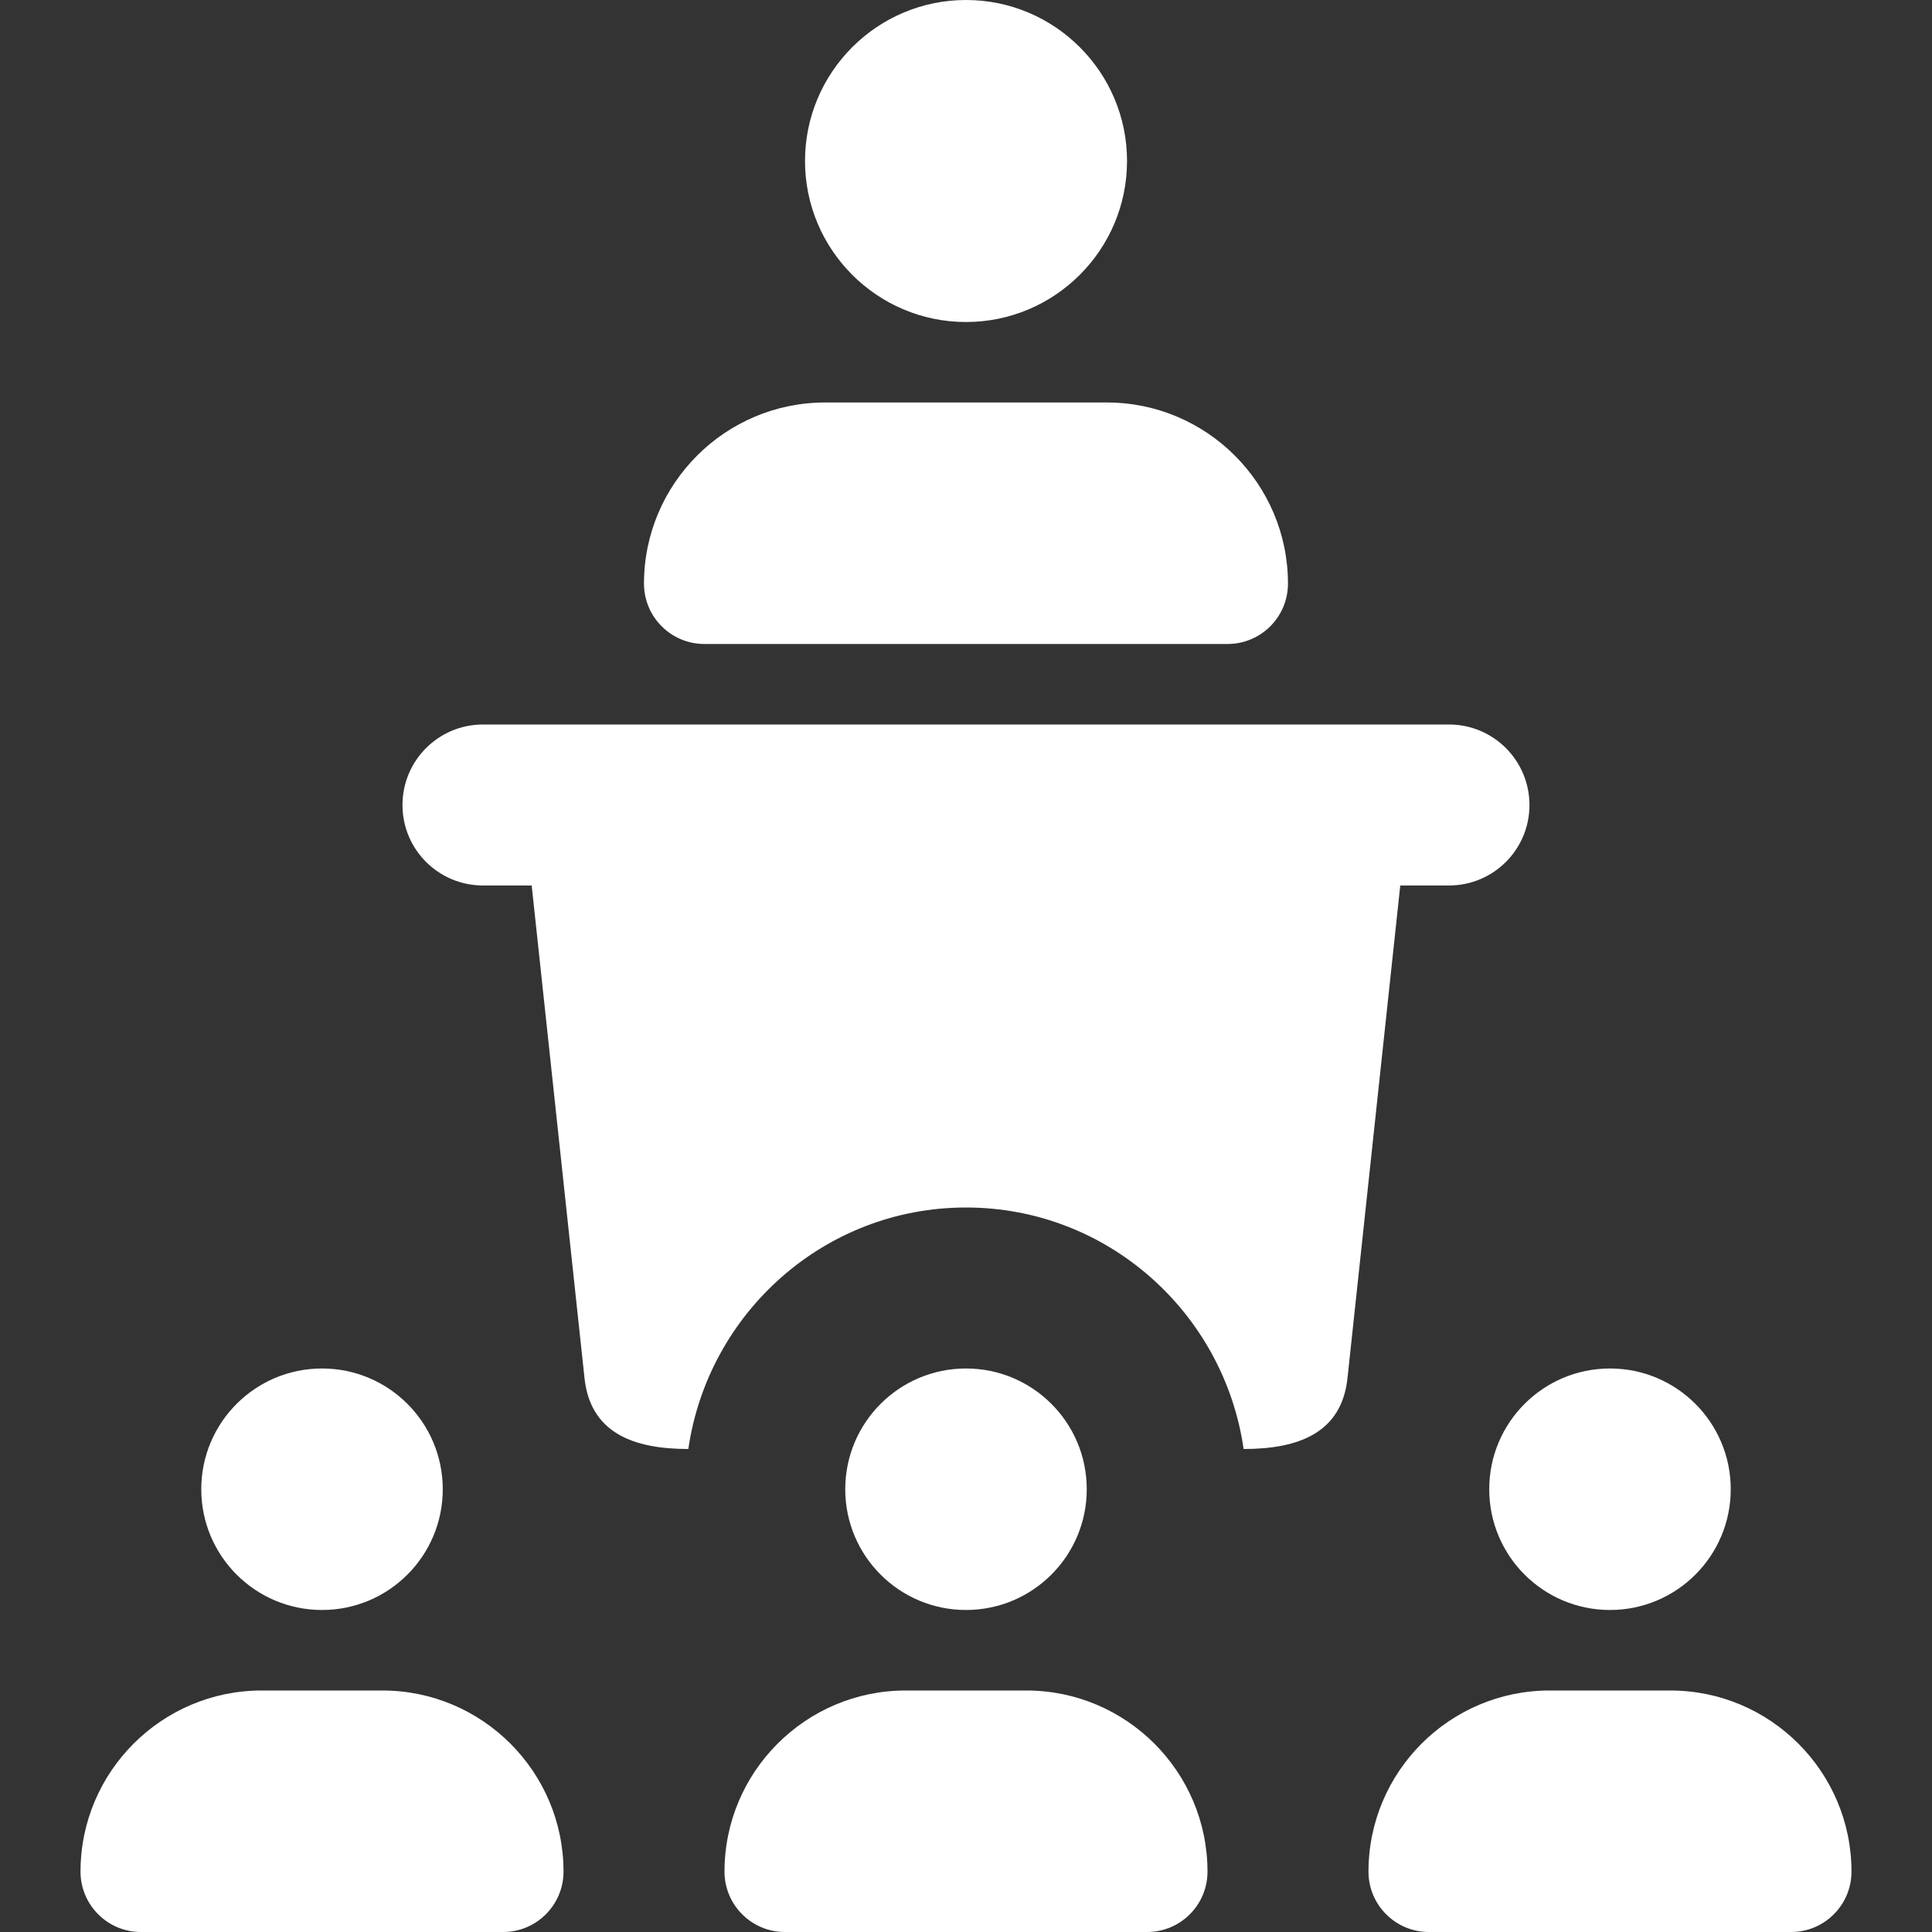
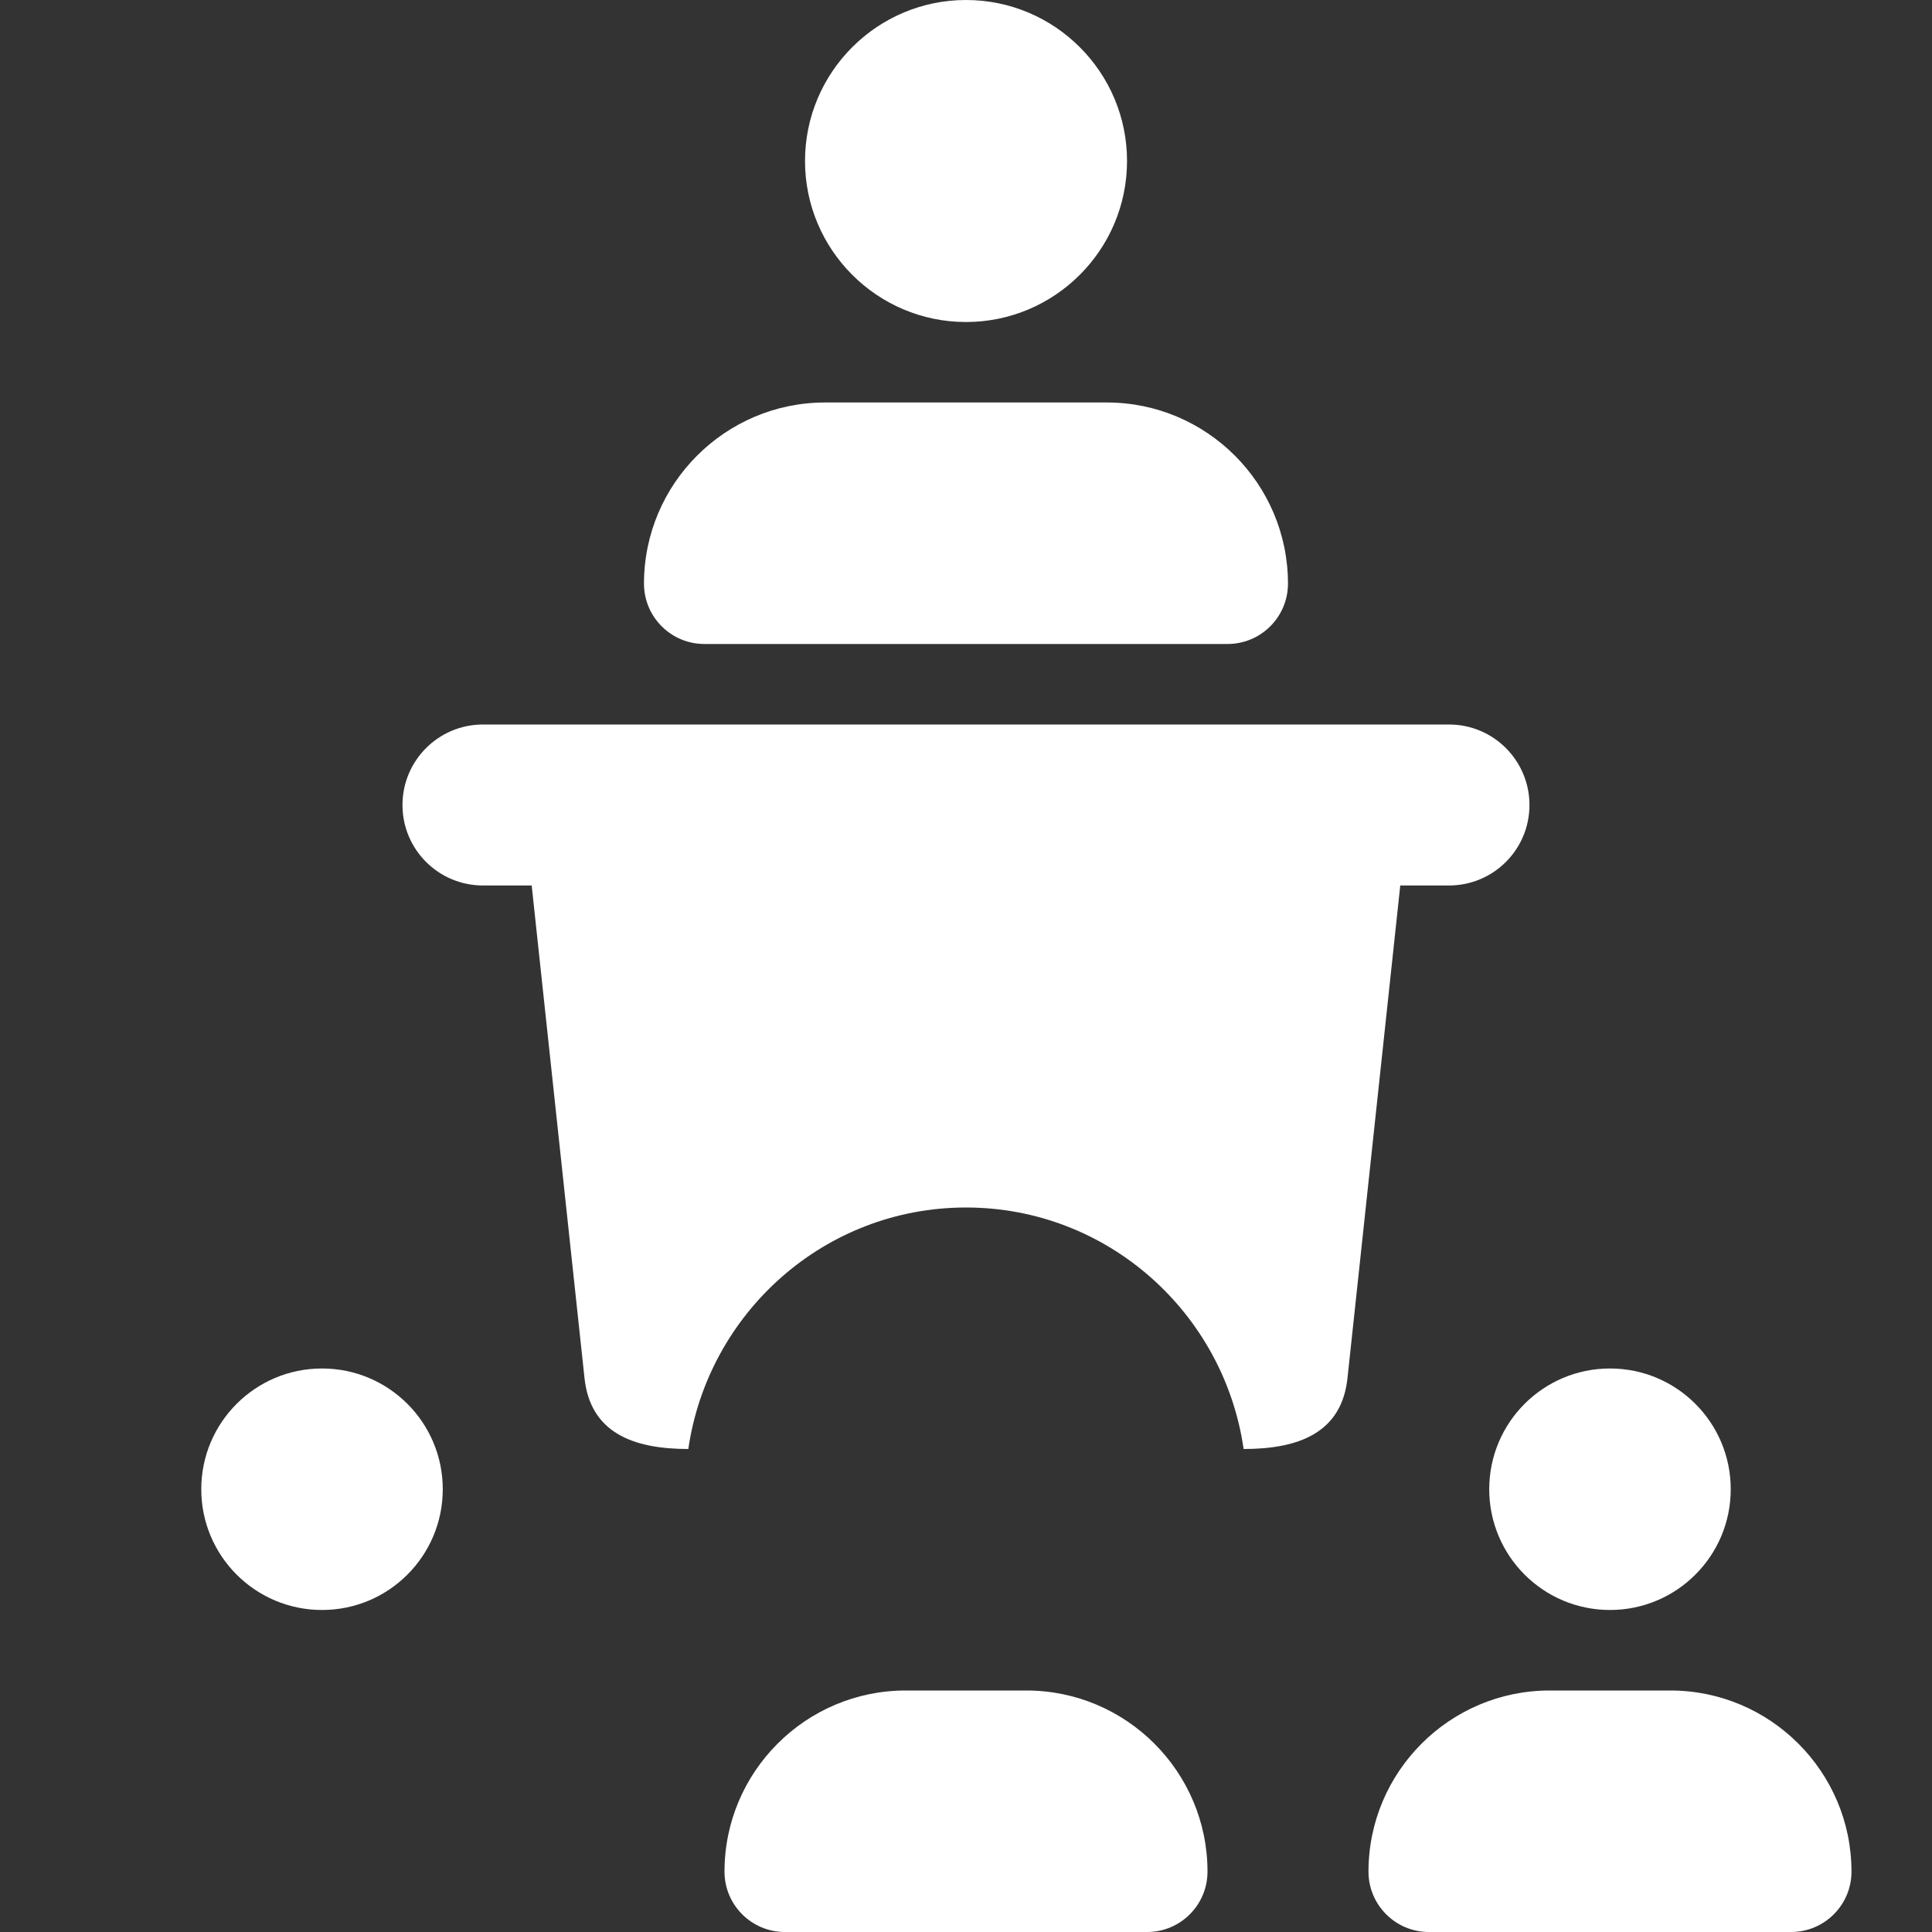
<svg xmlns="http://www.w3.org/2000/svg" width="40" height="40" viewBox="0 0 40 40" fill="none">
  <rect x="0" y="0" width="40" height="40" fill="#333333" stroke="none" />
  <path d="M20 6.667C18.162 6.667 16.667 5.172 16.667 3.333C16.667 1.495 18.162 0 20 0C21.839 0 23.334 1.495 23.334 3.333C23.334 5.172 21.839 6.667 20 6.667Z" fill="white" />
  <path d="M25.416 13.333H14.583C13.893 13.333 13.333 12.773 13.333 12.083C13.333 10.015 15.016 8.333 17.083 8.333H22.916C24.983 8.333 26.666 10.015 26.666 12.083C26.666 12.773 26.106 13.333 25.416 13.333Z" fill="white" />
  <path d="M33.333 33.333C34.714 33.333 35.833 32.214 35.833 30.833C35.833 29.452 34.714 28.333 33.333 28.333C31.952 28.333 30.833 29.452 30.833 30.833C30.833 32.214 31.952 33.333 33.333 33.333Z" fill="white" />
  <path d="M37.083 40H29.583C28.893 40 28.333 39.44 28.333 38.75C28.333 36.682 30.016 35 32.083 35H34.583C36.65 35 38.333 36.682 38.333 38.75C38.333 39.44 37.773 40 37.083 40Z" fill="white" />
-   <path d="M20 33.333C21.381 33.333 22.5 32.214 22.5 30.833C22.5 29.452 21.381 28.333 20 28.333C18.619 28.333 17.5 29.452 17.5 30.833C17.5 32.214 18.619 33.333 20 33.333Z" fill="white" />
  <path d="M23.75 40H16.25C15.56 40 15 39.44 15 38.75C15 36.682 16.683 35 18.75 35H21.25C23.317 35 25 36.682 25 38.75C25 39.44 24.44 40 23.75 40Z" fill="white" />
  <path d="M6.667 33.333C8.048 33.333 9.167 32.214 9.167 30.833C9.167 29.452 8.048 28.333 6.667 28.333C5.286 28.333 4.167 29.452 4.167 30.833C4.167 32.214 5.286 33.333 6.667 33.333Z" fill="white" />
-   <path d="M10.417 40H2.917C2.227 40 1.667 39.44 1.667 38.75C1.667 36.682 3.35 35 5.417 35H7.917C9.984 35 11.667 36.682 11.667 38.75C11.667 39.44 11.107 40 10.417 40Z" fill="white" />
  <path d="M30 15H10C9.078 15 8.333 15.747 8.333 16.667C8.333 17.587 9.078 18.333 10 18.333H11.008L12.1 28.517C12.215 29.662 13.105 30 14.251 30C14.66 27.18 17.07 25 20 25C22.93 25 25.34 27.18 25.748 30C26.895 30 27.785 29.662 27.9 28.517L28.991 18.333H30C30.921 18.333 31.666 17.587 31.666 16.667C31.666 15.747 30.921 15 30 15Z" fill="white" />
</svg>